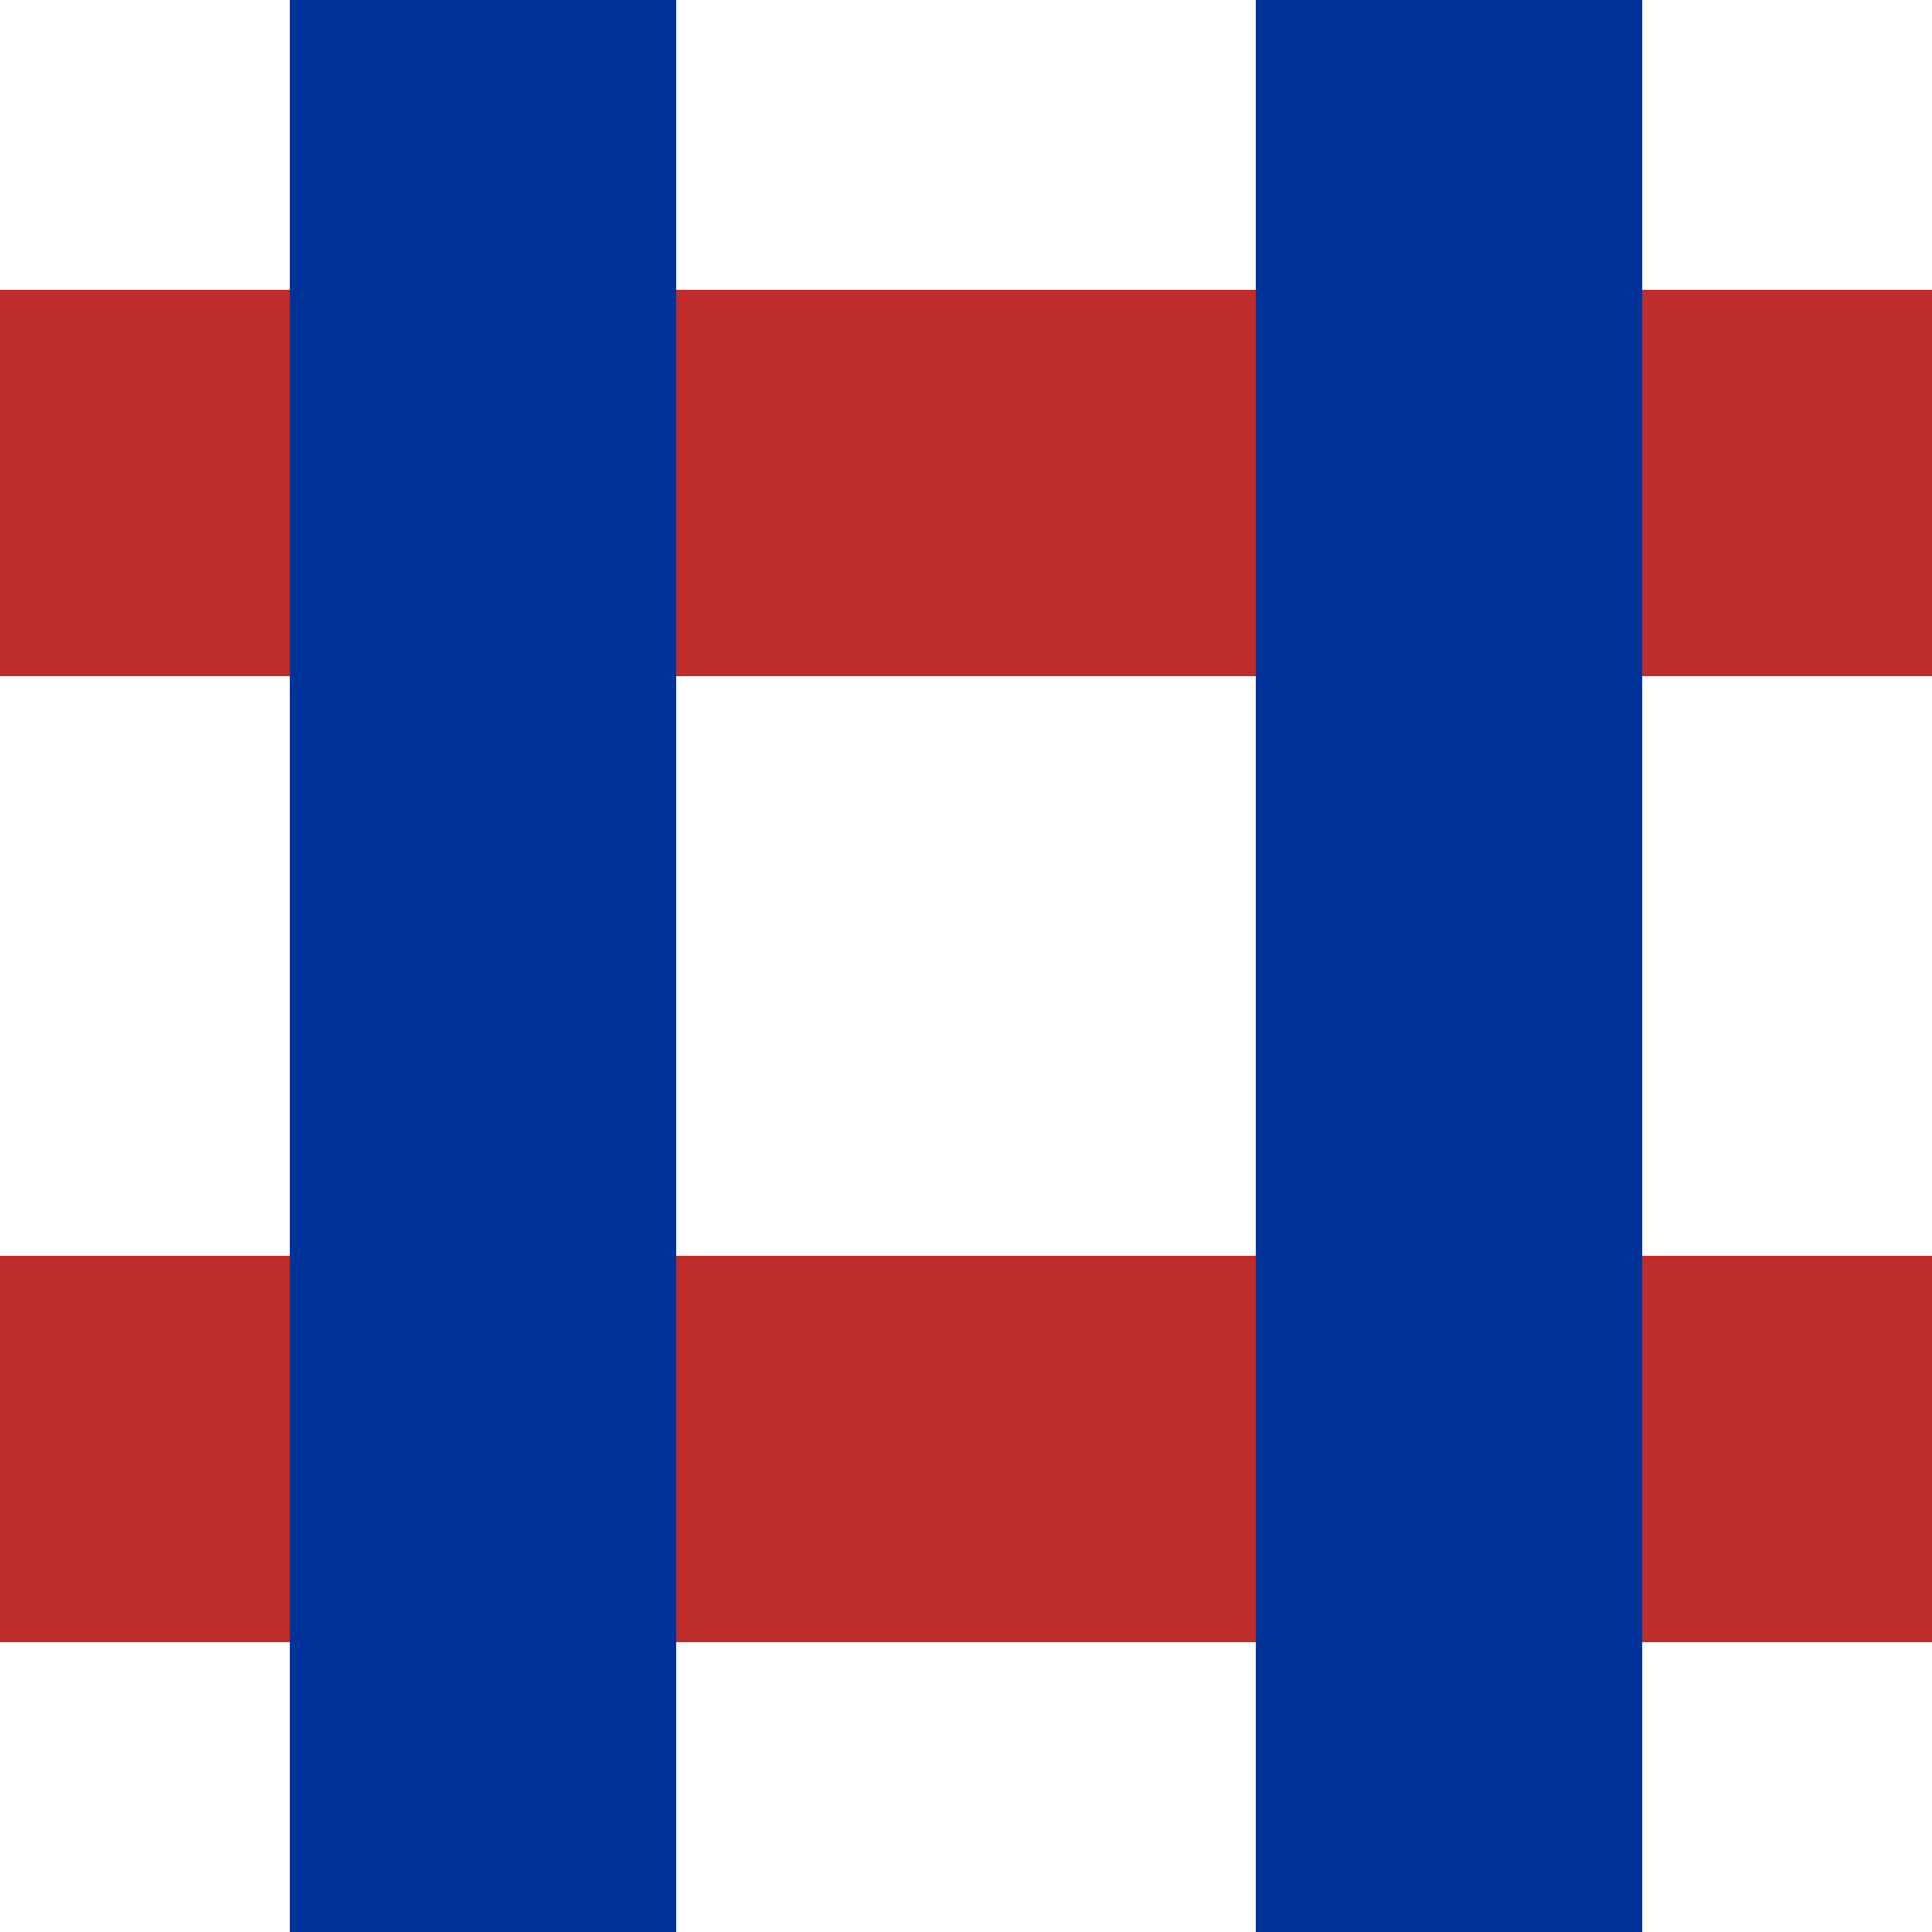
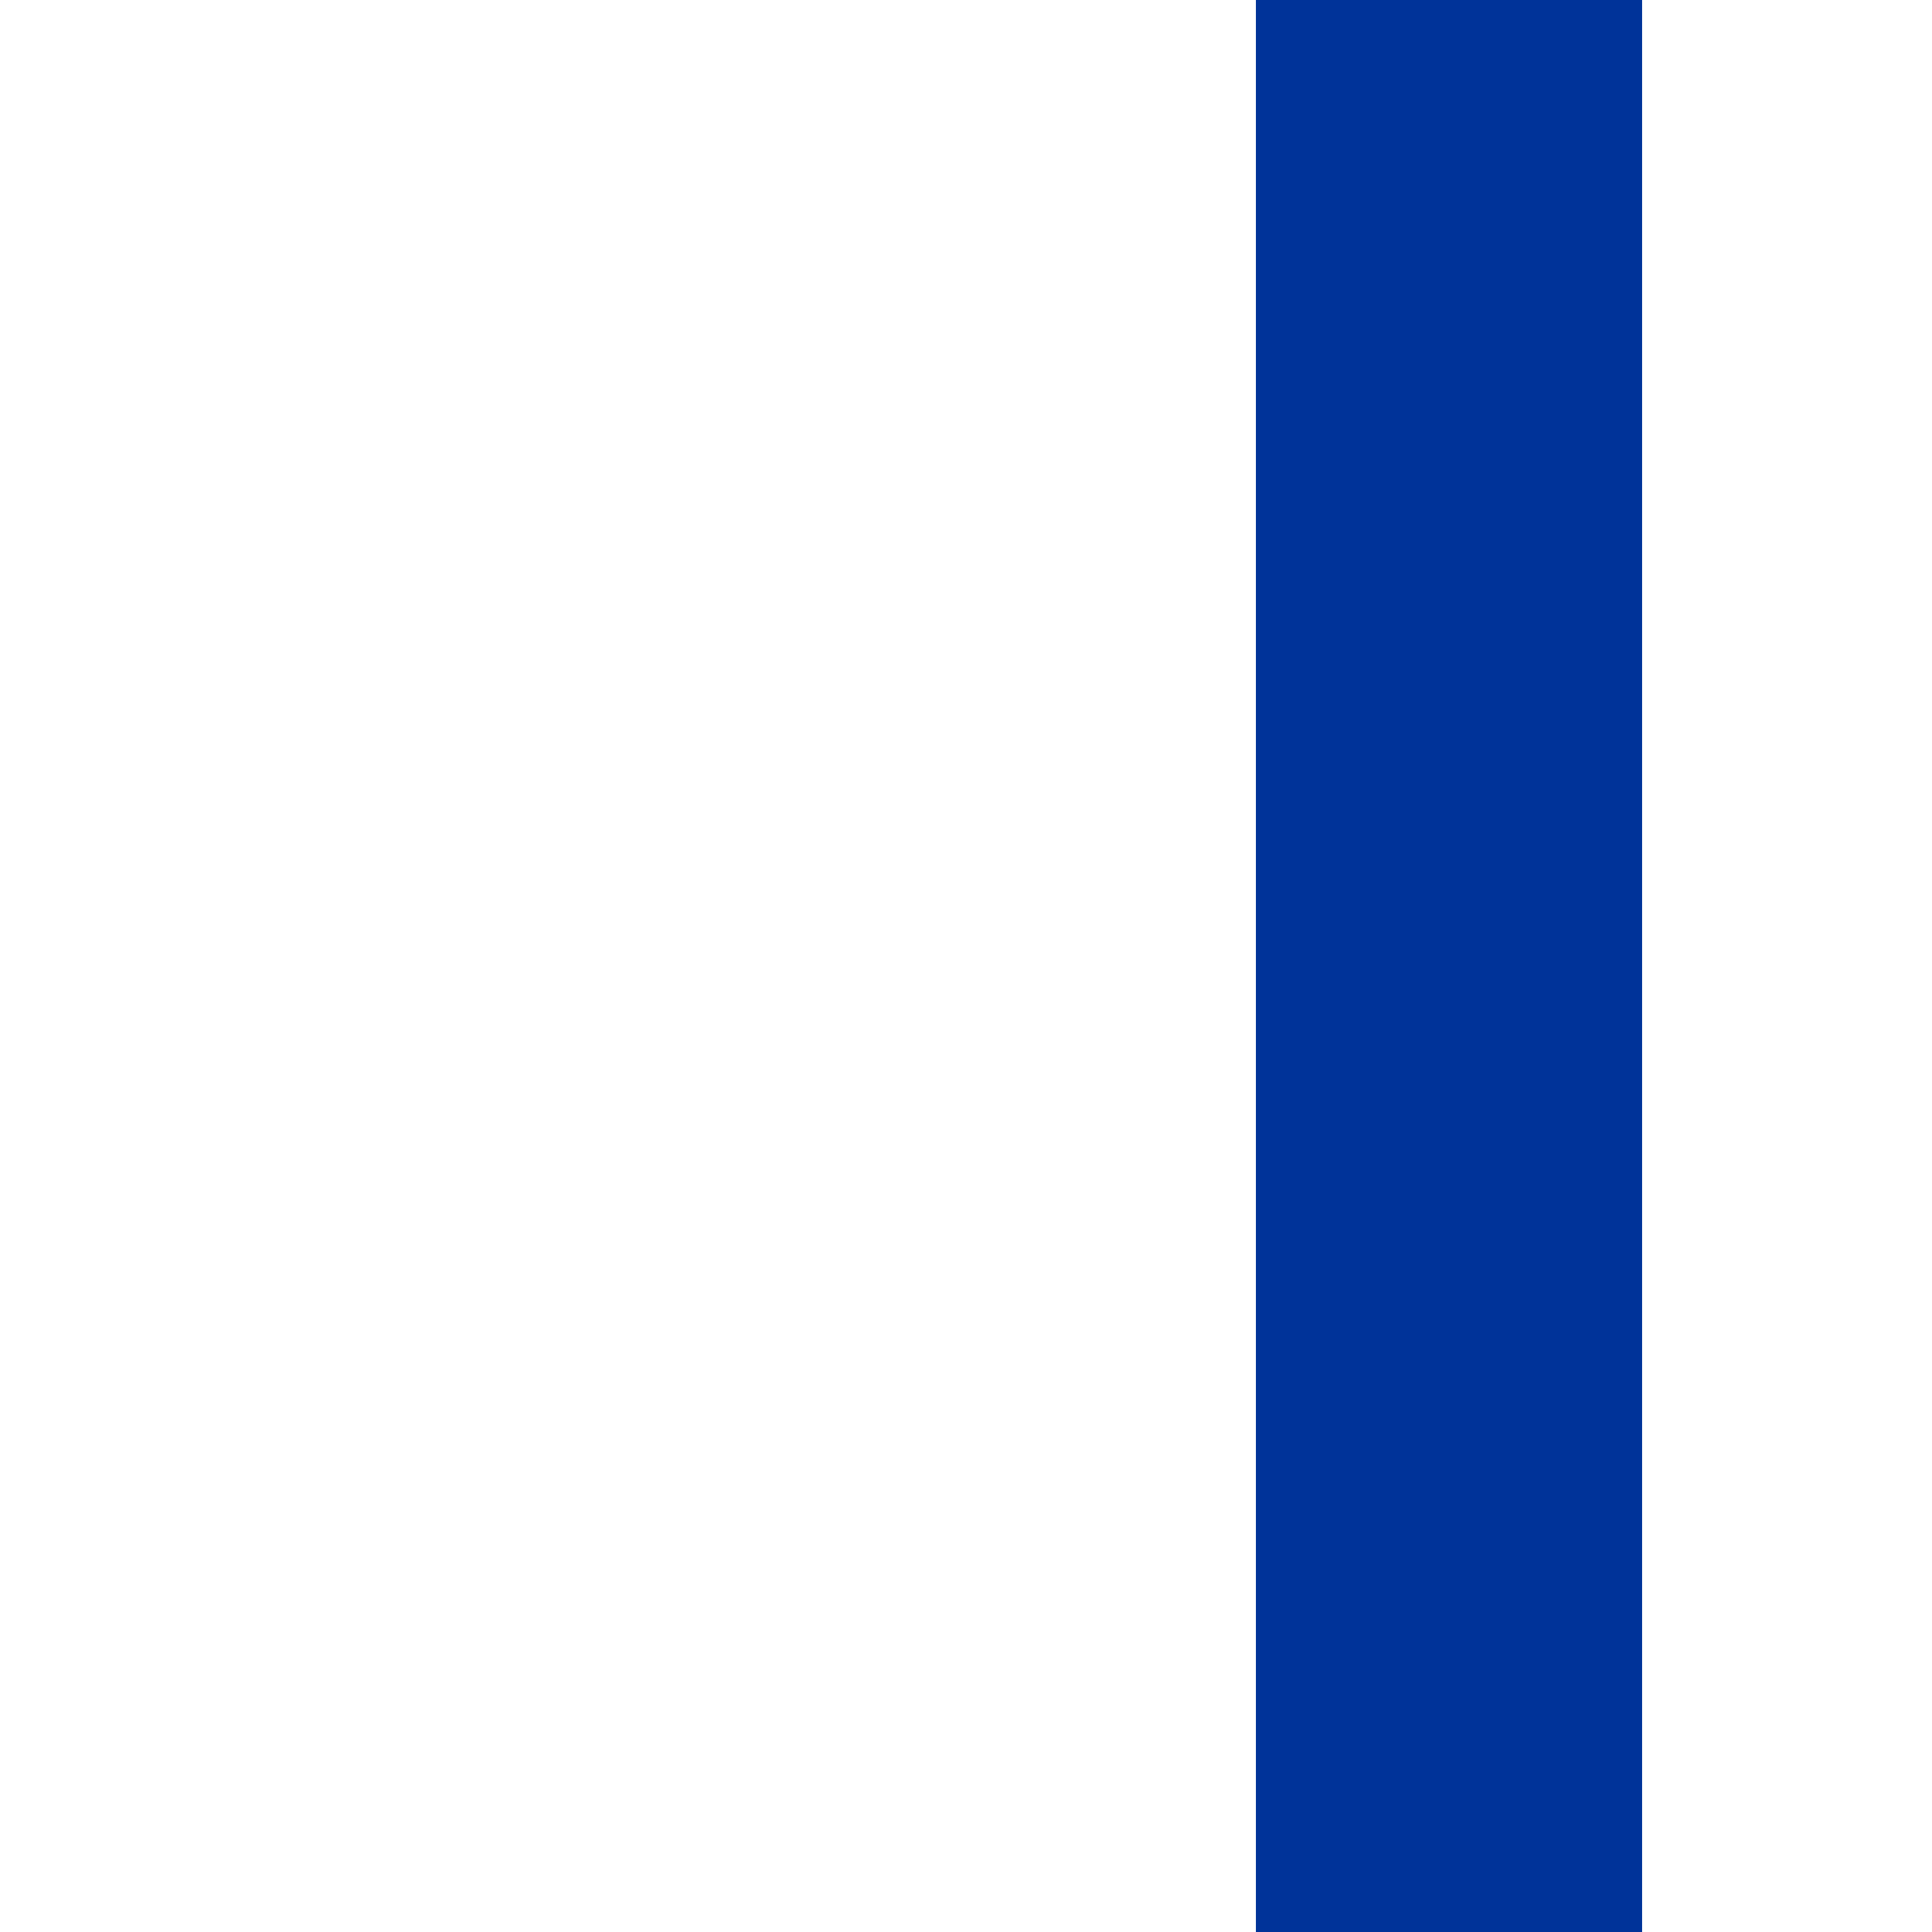
<svg xmlns="http://www.w3.org/2000/svg" width="500" height="500">
  <title>umvKRZv</title>
  <g stroke-width="100" fill="none">
-     <path stroke="#BE2D2C" d="M 0,125 H 500 M 0,375 H 500" />
-     <path stroke="#003399" d="M 125,0 V 500 M 375,0 V 500" />
+     <path stroke="#003399" d="M 125,0 M 375,0 V 500" />
  </g>
</svg>